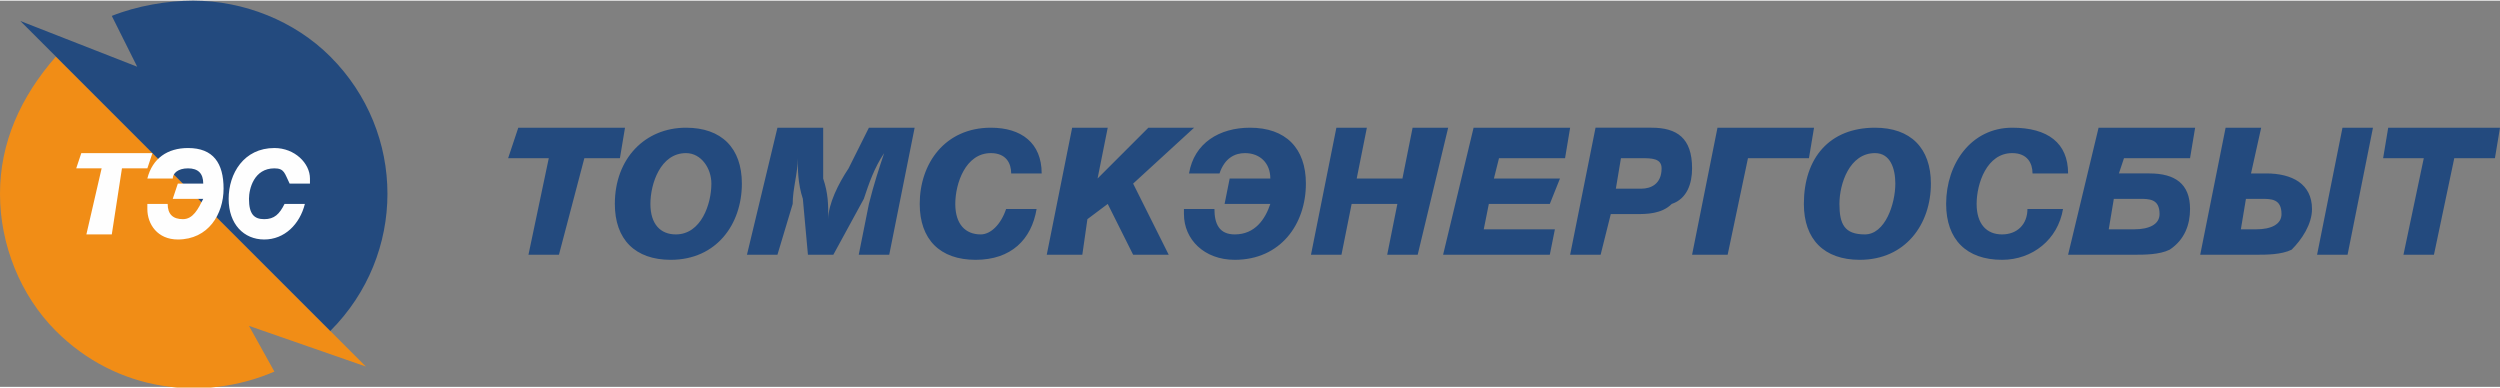
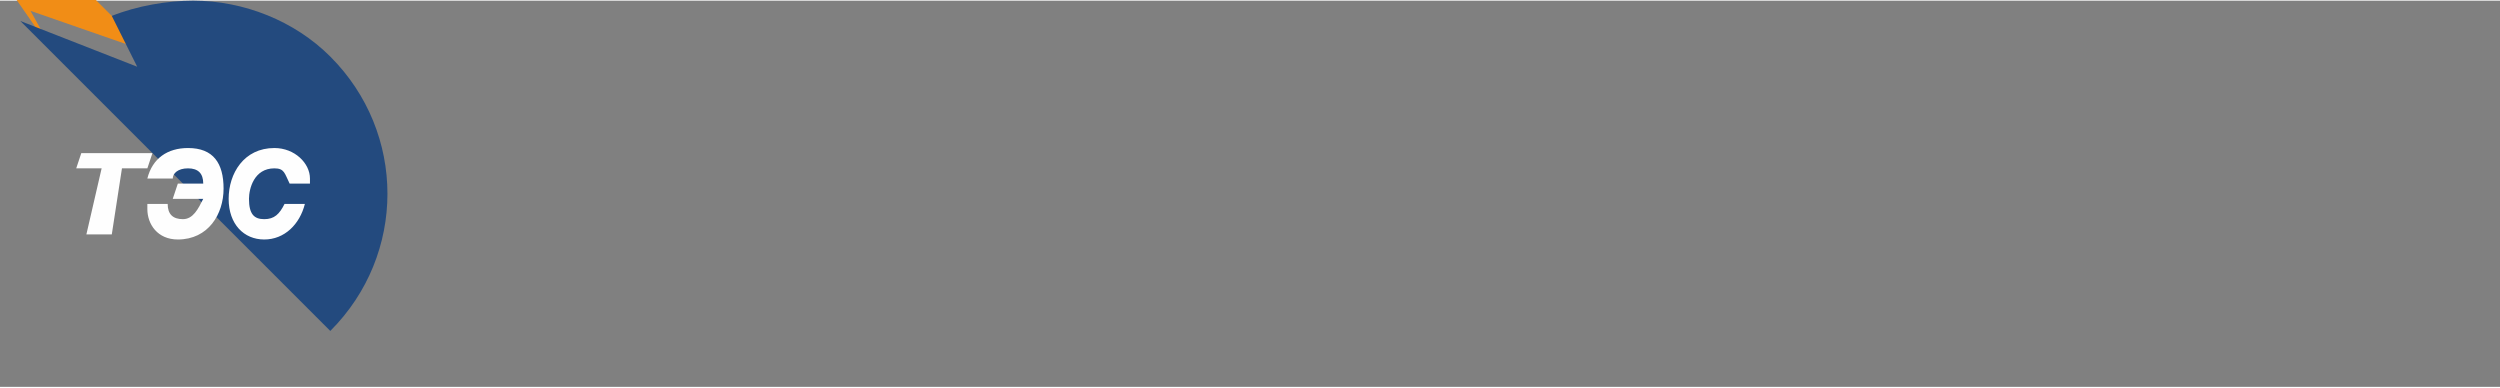
<svg xmlns="http://www.w3.org/2000/svg" xml:space="preserve" width="1258px" height="195px" version="1.1" style="shape-rendering:geometricPrecision; text-rendering:geometricPrecision; image-rendering:optimizeQuality; fill-rule:evenodd; clip-rule:evenodd" viewBox="0 0 492 76">
  <rect x="0" y="0" width="492" height="76" fill="#808080" stroke="none" />
  <defs>
    <style type="text/css"> .fil2 {fill:#FEFEFE} .fil1 {fill:#F18D16} .fil0 {fill:#234A7E} </style>
  </defs>
  <g id="Слой_x0020_1">
-     <path class="fil0" d="M123 25l-21 0 -2 6 8 0 -4 19 6 0 5 -19 7 0 1 -6zm23 11c0,-7 -4,-11 -11,-11 -8,0 -14,6 -14,15 0,7 4,11 11,11 9,0 14,-7 14,-15zm-11 -6c3,0 5,3 5,6 0,4 -2,10 -7,10 -3,0 -5,-2 -5,-6 0,-4 2,-10 7,-10zm45 -5l-9 0 -4 8c-2,3 -4,7 -4,10 0,-3 0,-5 -1,-8l0 -10 -9 0 -6 25 6 0 3 -10c0,-3 1,-6 1,-9 0,2 0,5 1,8l1 11 5 0 6 -11c1,-3 2,-6 4,-9 -1,3 -2,6 -3,10l-2 10 6 0 5 -25zm24 16l-6 0c-1,3 -3,5 -5,5 -3,0 -5,-2 -5,-6 0,-4 2,-10 7,-10 3,0 4,2 4,4l6 0 0 0c0,-6 -4,-9 -10,-9 -9,0 -14,7 -14,15 0,7 4,11 11,11 7,0 11,-4 12,-10zm31 -16l-9 0 -10 10 2 -10 -7 0 -5 25 7 0 1 -7 4 -3 5 10 7 0 -7 -14 12 -11zm22 11c0,-7 -4,-11 -11,-11 -6,0 -11,3 -12,9l6 0c1,-3 3,-4 5,-4 3,0 5,2 5,5l-8 0 -1 5 9 0c-1,3 -3,6 -7,6 -3,0 -4,-2 -4,-5l-6 0 0 1c0,5 4,9 10,9 9,0 14,-7 14,-15zm28 -11l-7 0 -2 10 -9 0 2 -10 -6 0 -5 25 6 0 2 -10 9 0 -2 10 6 0 6 -25zm24 0l-19 0 -6 25 21 0 1 -5 -14 0 1 -5 12 0 2 -5 -13 0 1 -4 13 0 1 -6zm5 0l-5 25 6 0 2 -8 5 0c2,0 5,0 7,-2 3,-1 4,-4 4,-7 0,-6 -3,-8 -8,-8l-11 0zm5 6l4 0c2,0 4,0 4,2 0,3 -2,4 -4,4l-5 0 1 -6zm14 19l7 0 4 -19 12 0 1 -6 -19 0 -5 25zm47 -14c0,-7 -4,-11 -11,-11 -9,0 -14,6 -14,15 0,7 4,11 11,11 9,0 14,-7 14,-15zm-11 -6c3,0 4,3 4,6 0,4 -2,10 -6,10 -4,0 -5,-2 -5,-6 0,-4 2,-10 7,-10zm37 11l-7 0c0,3 -2,5 -5,5 -3,0 -5,-2 -5,-6 0,-4 2,-10 7,-10 3,0 4,2 4,4l7 0 0 0c0,-6 -4,-9 -11,-9 -8,0 -13,7 -13,15 0,7 4,11 11,11 6,0 11,-4 12,-10zm26 -16l-19 0 -6 25 13 0c2,0 5,0 7,-1 3,-2 4,-5 4,-8 0,-5 -3,-7 -8,-7l-6 0 1 -3 13 0 1 -6zm-7 17c0,2 -2,3 -5,3l-5 0 1 -6 5 0c2,0 4,0 4,3zm30 -1c0,-5 -4,-7 -9,-7l-3 0 2 -9 -7 0 -5 25 11 0c2,0 5,0 7,-1 2,-2 4,-5 4,-8zm-6 1c0,2 -2,3 -5,3l-3 0 1 -6 3 0c2,0 4,0 4,3zm12 -17l-5 25 6 0 5 -25 -6 0zm31 0l-22 0 -1 6 8 0 -4 19 6 0 4 -19 8 0 1 -6z" />
-     <path class="fil1" d="M11 11c-7,8 -11,17 -11,27 0,10 4,20 11,27 12,12 29,14 43,8l-5 -9 23 8 -61 -61z" />
+     <path class="fil1" d="M11 11l-5 -9 23 8 -61 -61z" />
    <path class="fil0" d="M65 65c15,-15 15,-39 0,-54 -7,-7 -17,-11 -27,-11 -5,0 -11,1 -16,3l5 10 -23 -9 61 61z" />
    <path class="fil2" d="M30 30l-14 0 -1 3 5 0 -3 13 5 0 2 -13 5 0 1 -3zm14 7c0,-5 -2,-8 -7,-8 -4,0 -7,2 -8,6l5 0c0,-1 1,-2 3,-2 2,0 3,1 3,3l-5 0 -1 3 6 0c-1,2 -2,4 -4,4 -2,0 -3,-1 -3,-3l-4 0 0 1c0,3 2,6 6,6 6,0 9,-5 9,-10zm16 3l-4 0c-1,2 -2,3 -4,3 -2,0 -3,-1 -3,-4 0,-2 1,-6 5,-6 2,0 2,1 3,3l4 0 0 -1c0,-3 -3,-6 -7,-6 -6,0 -9,5 -9,10 0,5 3,8 7,8 4,0 7,-3 8,-7z" />
  </g>
</svg>